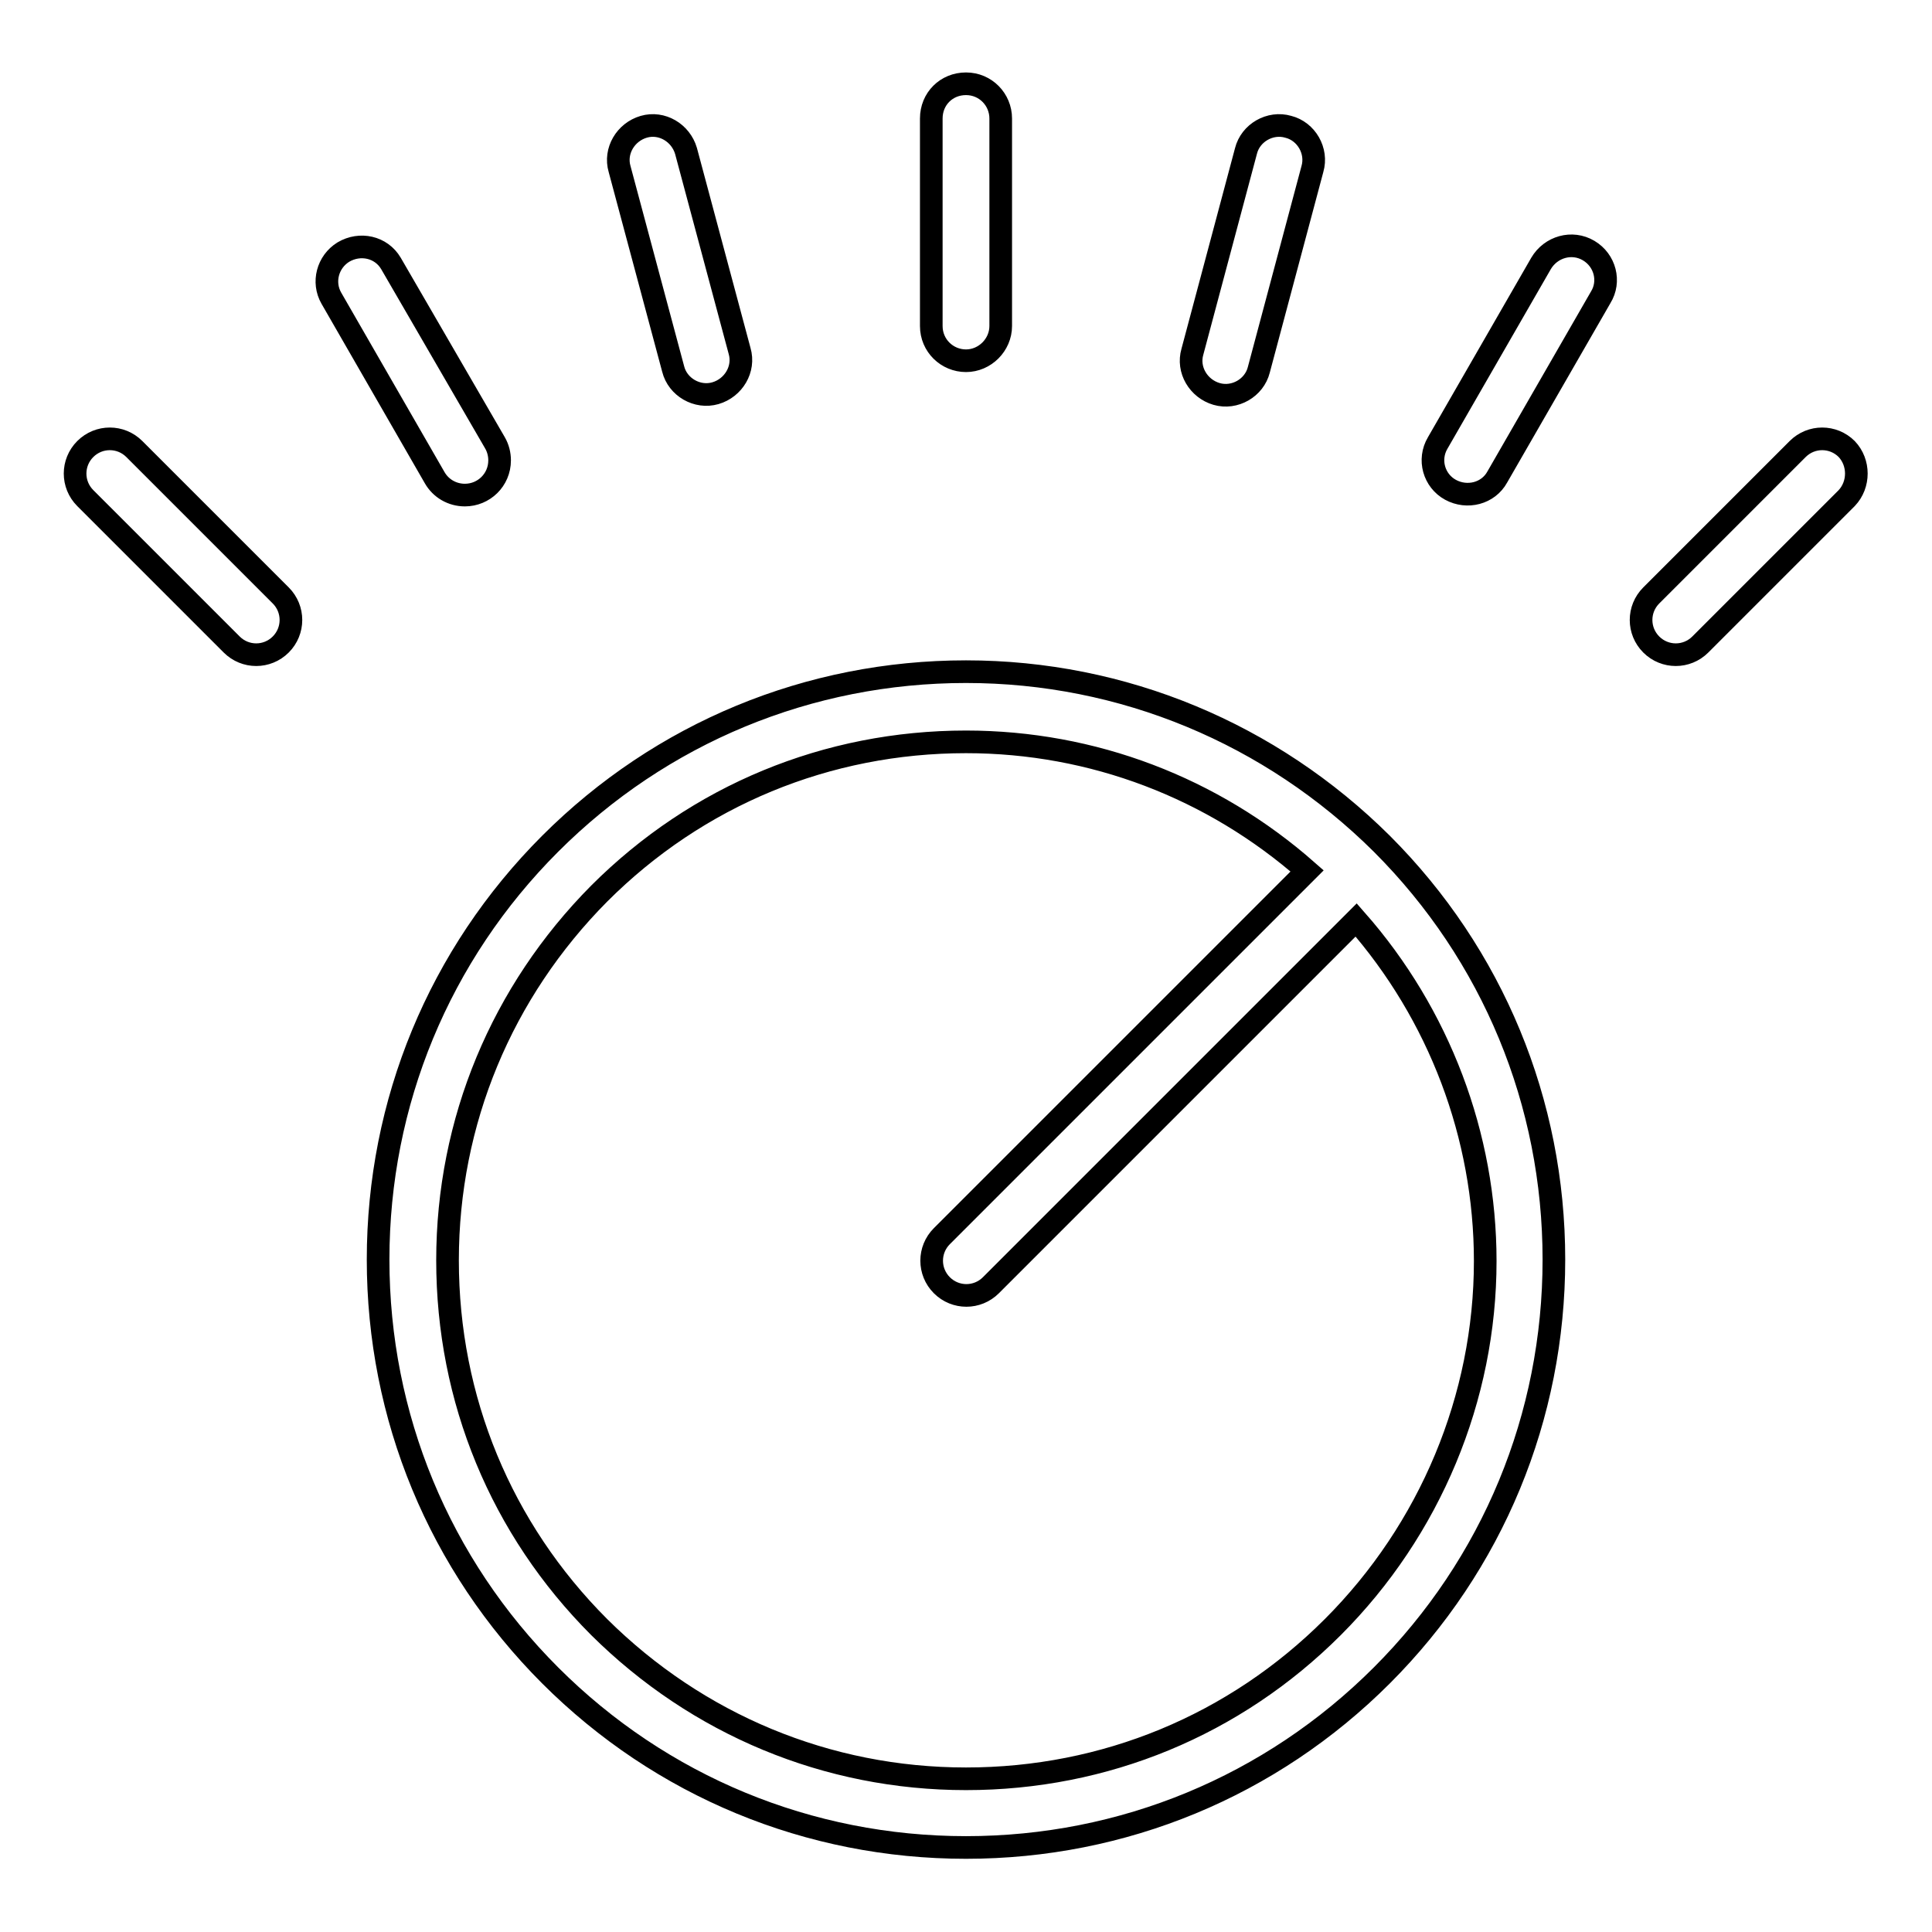
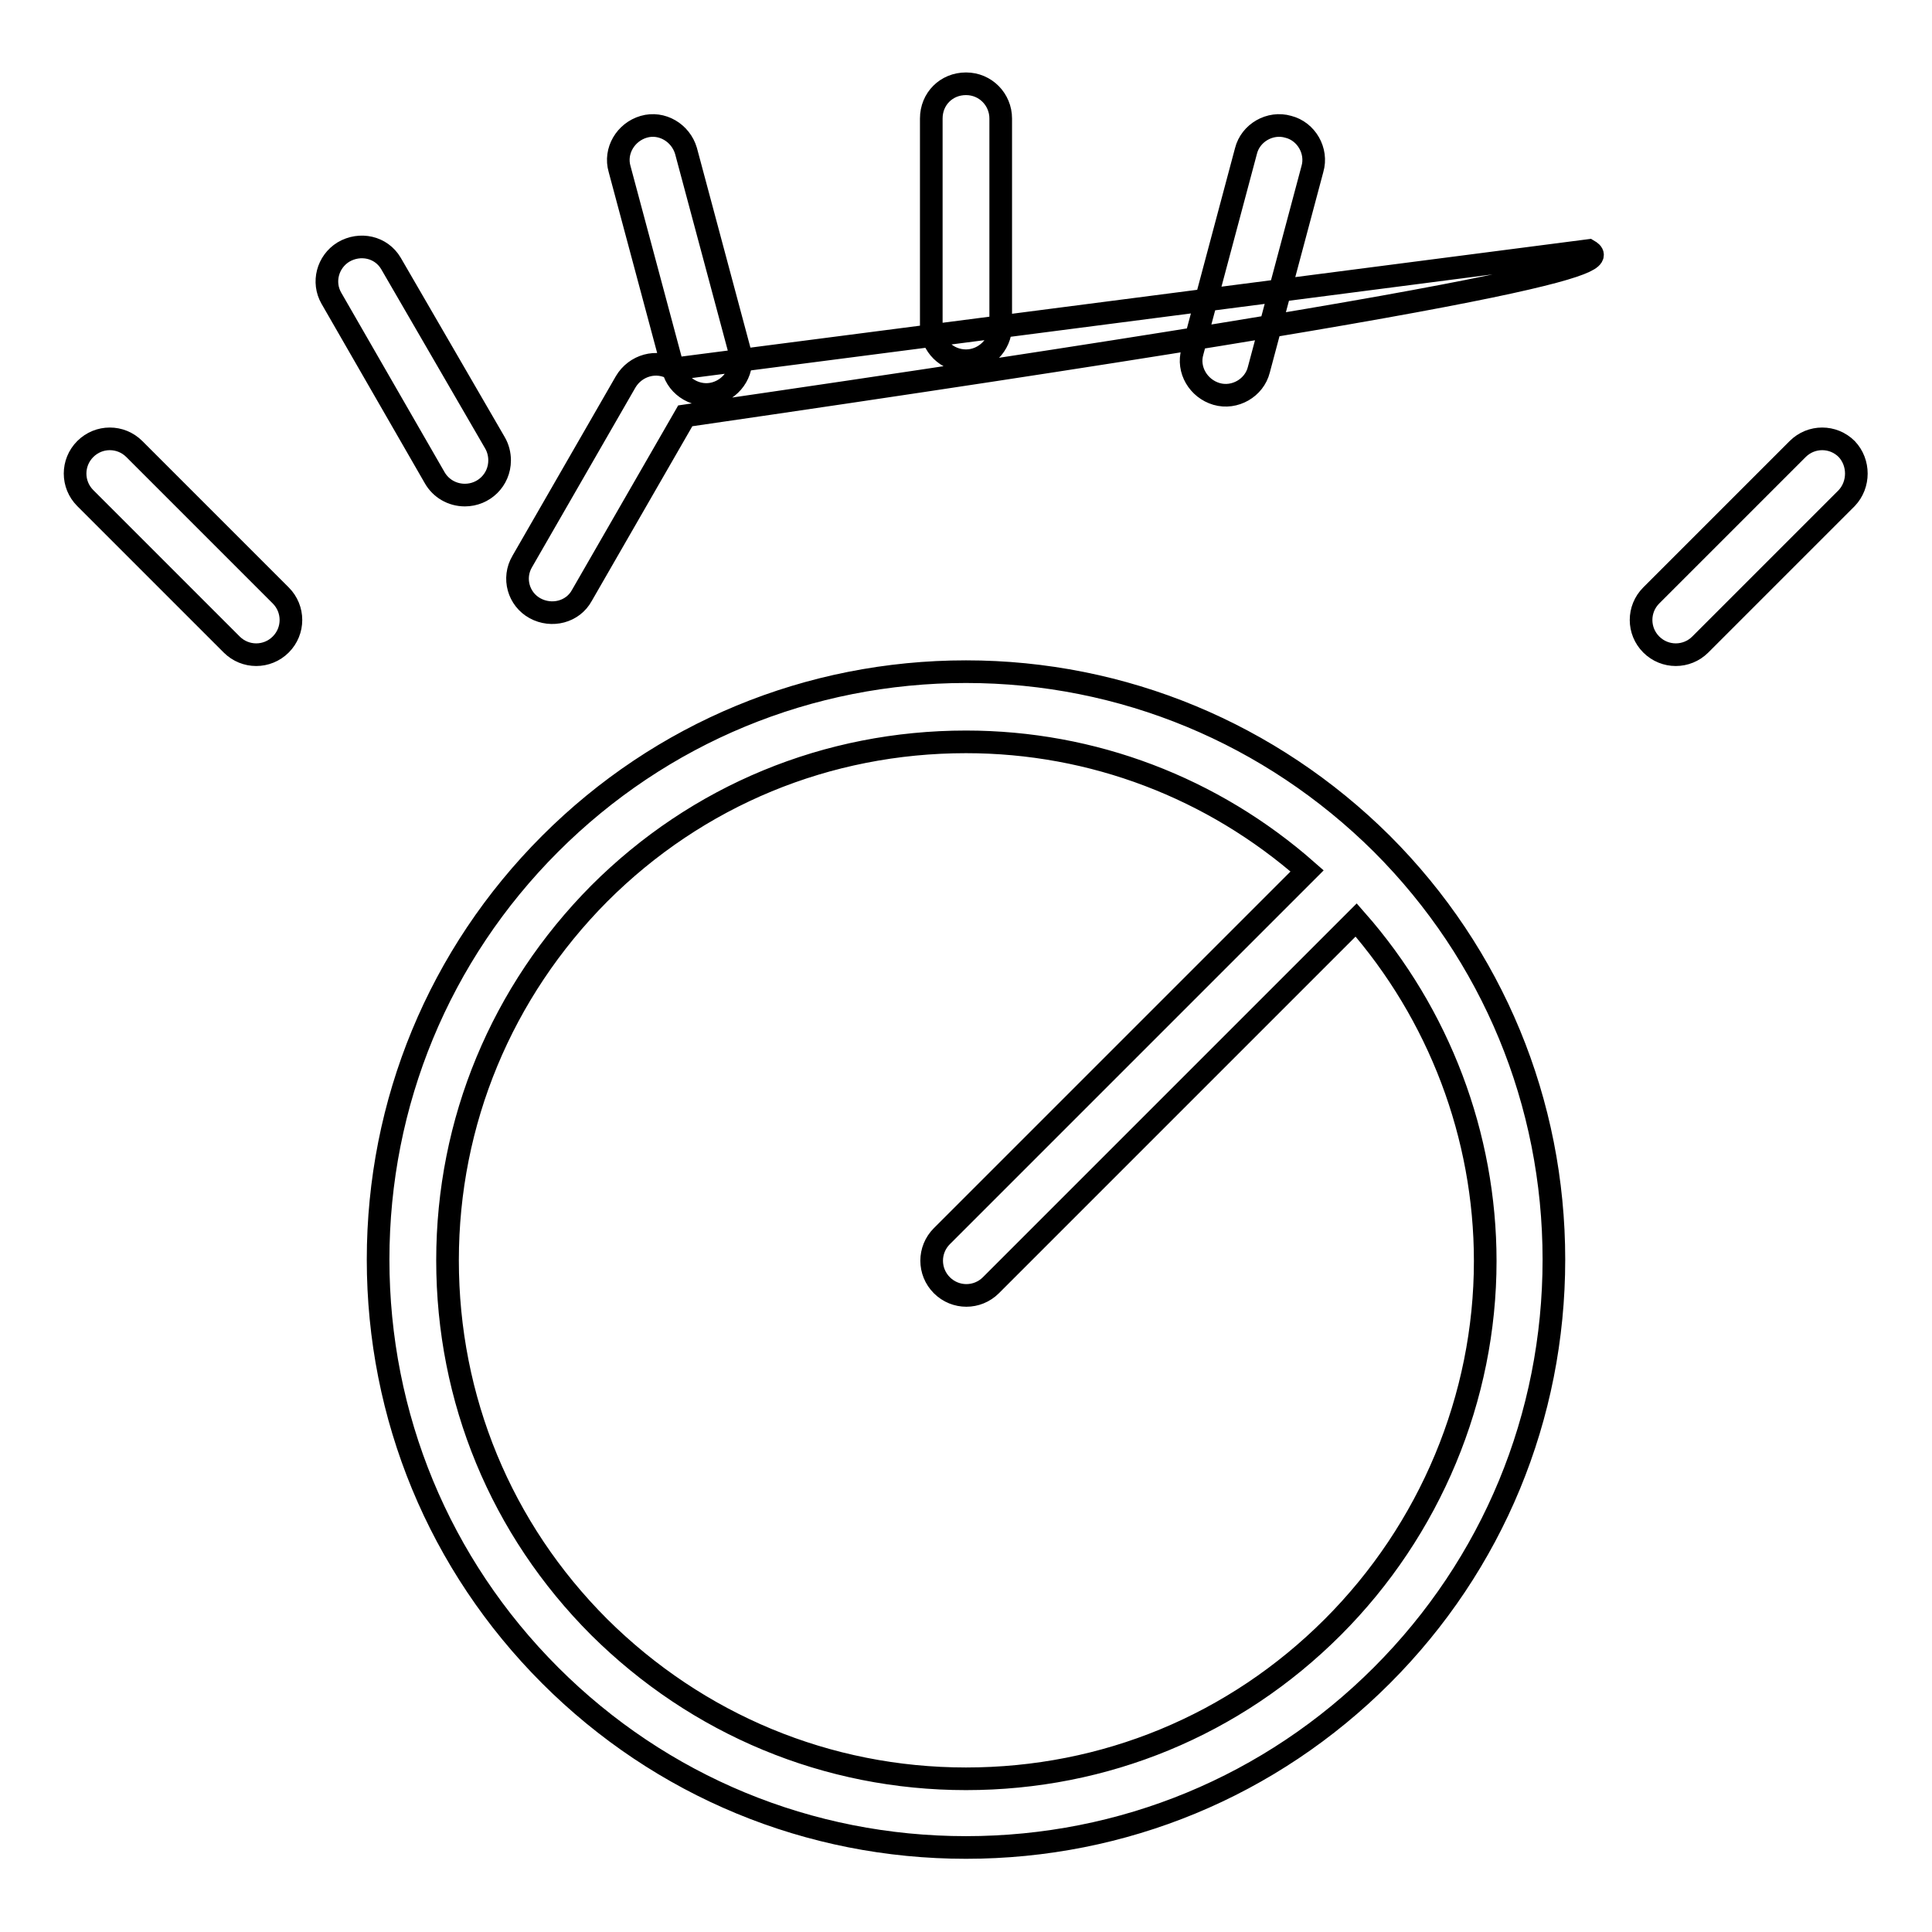
<svg xmlns="http://www.w3.org/2000/svg" version="1.1" x="0px" y="0px" viewBox="0 0 256 256" enable-background="new 0 0 256 256" xml:space="preserve">
  <g>
-     <path stroke-width="3" fill-opacity="0" stroke="#000000" d="M128,89c-20.8,0-40.4,8.1-55.1,22.8c-14.7,14.7-22.8,34.3-22.8,55.1s8.1,40.4,22.8,55.1 c14.7,14.7,34.3,22.8,55.1,22.8c20.8,0,40.4-8.1,55.1-22.8c14.7-14.7,22.8-34.3,22.8-55.1s-8.1-40.4-22.8-55.1 C168.4,97.2,148.8,89,128,89L128,89z M176.6,215.6c-13,13-30.2,20.1-48.6,20.1s-35.6-7.2-48.6-20.1c-13-13-20.1-30.2-20.1-48.6 s7.2-35.6,20.1-48.6c13-13,30.2-20.1,48.6-20.1c16.8,0,32.7,6.1,45.2,17.1l-48.4,48.4c-1.8,1.8-1.8,4.7,0,6.5 c1.8,1.8,4.7,1.8,6.5,0l48.4-48.4c11,12.5,17.1,28.6,17.1,45.2C196.8,185.2,189.5,202.7,176.6,215.6z M128,47.8 c2.5,0,4.6-2.1,4.6-4.6l0,0V15.7c0-2.5-2-4.6-4.6-4.6s-4.6,2-4.6,4.6c0,0,0,0,0,0v27.5C123.4,45.8,125.5,47.8,128,47.8z  M244.7,59.5c-1.8-1.8-4.7-1.8-6.5,0c0,0,0,0,0,0l-19.4,19.4c-1.8,1.8-1.8,4.7,0,6.5c1.8,1.8,4.7,1.8,6.5,0l0,0l19.4-19.4 C246.4,64.2,246.4,61.3,244.7,59.5C244.7,59.5,244.7,59.5,244.7,59.5L244.7,59.5z M17.8,59.5c-1.8-1.8-4.7-1.8-6.5,0 c-1.8,1.8-1.8,4.7,0,6.5l0,0l19.4,19.4c1.8,1.8,4.7,1.8,6.5,0c0,0,0,0,0,0c1.8-1.8,1.8-4.7,0-6.5c0,0,0,0,0,0L17.8,59.5L17.8,59.5z  M161.2,52.2c2.4,0.7,5-0.8,5.6-3.2c0,0,0,0,0,0l7.1-26.6c0.7-2.4-0.8-5-3.2-5.6c-2.4-0.7-5,0.8-5.6,3.2l0,0L158,46.6 C157.3,49,158.8,51.5,161.2,52.2L161.2,52.2z M89.2,48.9c0.6,2.4,3.2,3.9,5.6,3.2c0,0,0,0,0,0c2.4-0.7,3.9-3.2,3.2-5.6v0L90.9,20 c-0.7-2.4-3.2-3.9-5.6-3.2c-2.4,0.7-3.9,3.2-3.2,5.6l0,0L89.2,48.9z M210.5,33.2c-2.2-1.3-5-0.5-6.3,1.7l-13.7,23.8 c-1.3,2.2-0.5,5,1.7,6.2c2.2,1.2,5,0.5,6.2-1.7l13.7-23.8C213.4,37.3,212.7,34.5,210.5,33.2C210.5,33.2,210.5,33.2,210.5,33.2z  M61.6,65.6c2.5,0,4.6-2,4.6-4.6c0-0.8-0.2-1.6-0.6-2.3L51.8,34.9c-1.3-2.2-4.1-2.8-6.3-1.5c-2.1,1.3-2.8,4-1.6,6.1l13.7,23.8 C58.4,64.7,59.9,65.6,61.6,65.6z" />
+     <path stroke-width="3" fill-opacity="0" stroke="#000000" d="M128,89c-20.8,0-40.4,8.1-55.1,22.8c-14.7,14.7-22.8,34.3-22.8,55.1s8.1,40.4,22.8,55.1 c14.7,14.7,34.3,22.8,55.1,22.8c20.8,0,40.4-8.1,55.1-22.8c14.7-14.7,22.8-34.3,22.8-55.1s-8.1-40.4-22.8-55.1 C168.4,97.2,148.8,89,128,89L128,89z M176.6,215.6c-13,13-30.2,20.1-48.6,20.1s-35.6-7.2-48.6-20.1c-13-13-20.1-30.2-20.1-48.6 s7.2-35.6,20.1-48.6c13-13,30.2-20.1,48.6-20.1c16.8,0,32.7,6.1,45.2,17.1l-48.4,48.4c-1.8,1.8-1.8,4.7,0,6.5 c1.8,1.8,4.7,1.8,6.5,0l48.4-48.4c11,12.5,17.1,28.6,17.1,45.2C196.8,185.2,189.5,202.7,176.6,215.6z M128,47.8 c2.5,0,4.6-2.1,4.6-4.6l0,0V15.7c0-2.5-2-4.6-4.6-4.6s-4.6,2-4.6,4.6c0,0,0,0,0,0v27.5C123.4,45.8,125.5,47.8,128,47.8z  M244.7,59.5c-1.8-1.8-4.7-1.8-6.5,0c0,0,0,0,0,0l-19.4,19.4c-1.8,1.8-1.8,4.7,0,6.5c1.8,1.8,4.7,1.8,6.5,0l0,0l19.4-19.4 C246.4,64.2,246.4,61.3,244.7,59.5C244.7,59.5,244.7,59.5,244.7,59.5L244.7,59.5z M17.8,59.5c-1.8-1.8-4.7-1.8-6.5,0 c-1.8,1.8-1.8,4.7,0,6.5l0,0l19.4,19.4c1.8,1.8,4.7,1.8,6.5,0c0,0,0,0,0,0c1.8-1.8,1.8-4.7,0-6.5c0,0,0,0,0,0L17.8,59.5L17.8,59.5z  M161.2,52.2c2.4,0.7,5-0.8,5.6-3.2c0,0,0,0,0,0l7.1-26.6c0.7-2.4-0.8-5-3.2-5.6c-2.4-0.7-5,0.8-5.6,3.2l0,0L158,46.6 C157.3,49,158.8,51.5,161.2,52.2L161.2,52.2z M89.2,48.9c0.6,2.4,3.2,3.9,5.6,3.2c0,0,0,0,0,0c2.4-0.7,3.9-3.2,3.2-5.6v0L90.9,20 c-0.7-2.4-3.2-3.9-5.6-3.2c-2.4,0.7-3.9,3.2-3.2,5.6l0,0L89.2,48.9z c-2.2-1.3-5-0.5-6.3,1.7l-13.7,23.8 c-1.3,2.2-0.5,5,1.7,6.2c2.2,1.2,5,0.5,6.2-1.7l13.7-23.8C213.4,37.3,212.7,34.5,210.5,33.2C210.5,33.2,210.5,33.2,210.5,33.2z  M61.6,65.6c2.5,0,4.6-2,4.6-4.6c0-0.8-0.2-1.6-0.6-2.3L51.8,34.9c-1.3-2.2-4.1-2.8-6.3-1.5c-2.1,1.3-2.8,4-1.6,6.1l13.7,23.8 C58.4,64.7,59.9,65.6,61.6,65.6z" />
  </g>
</svg>